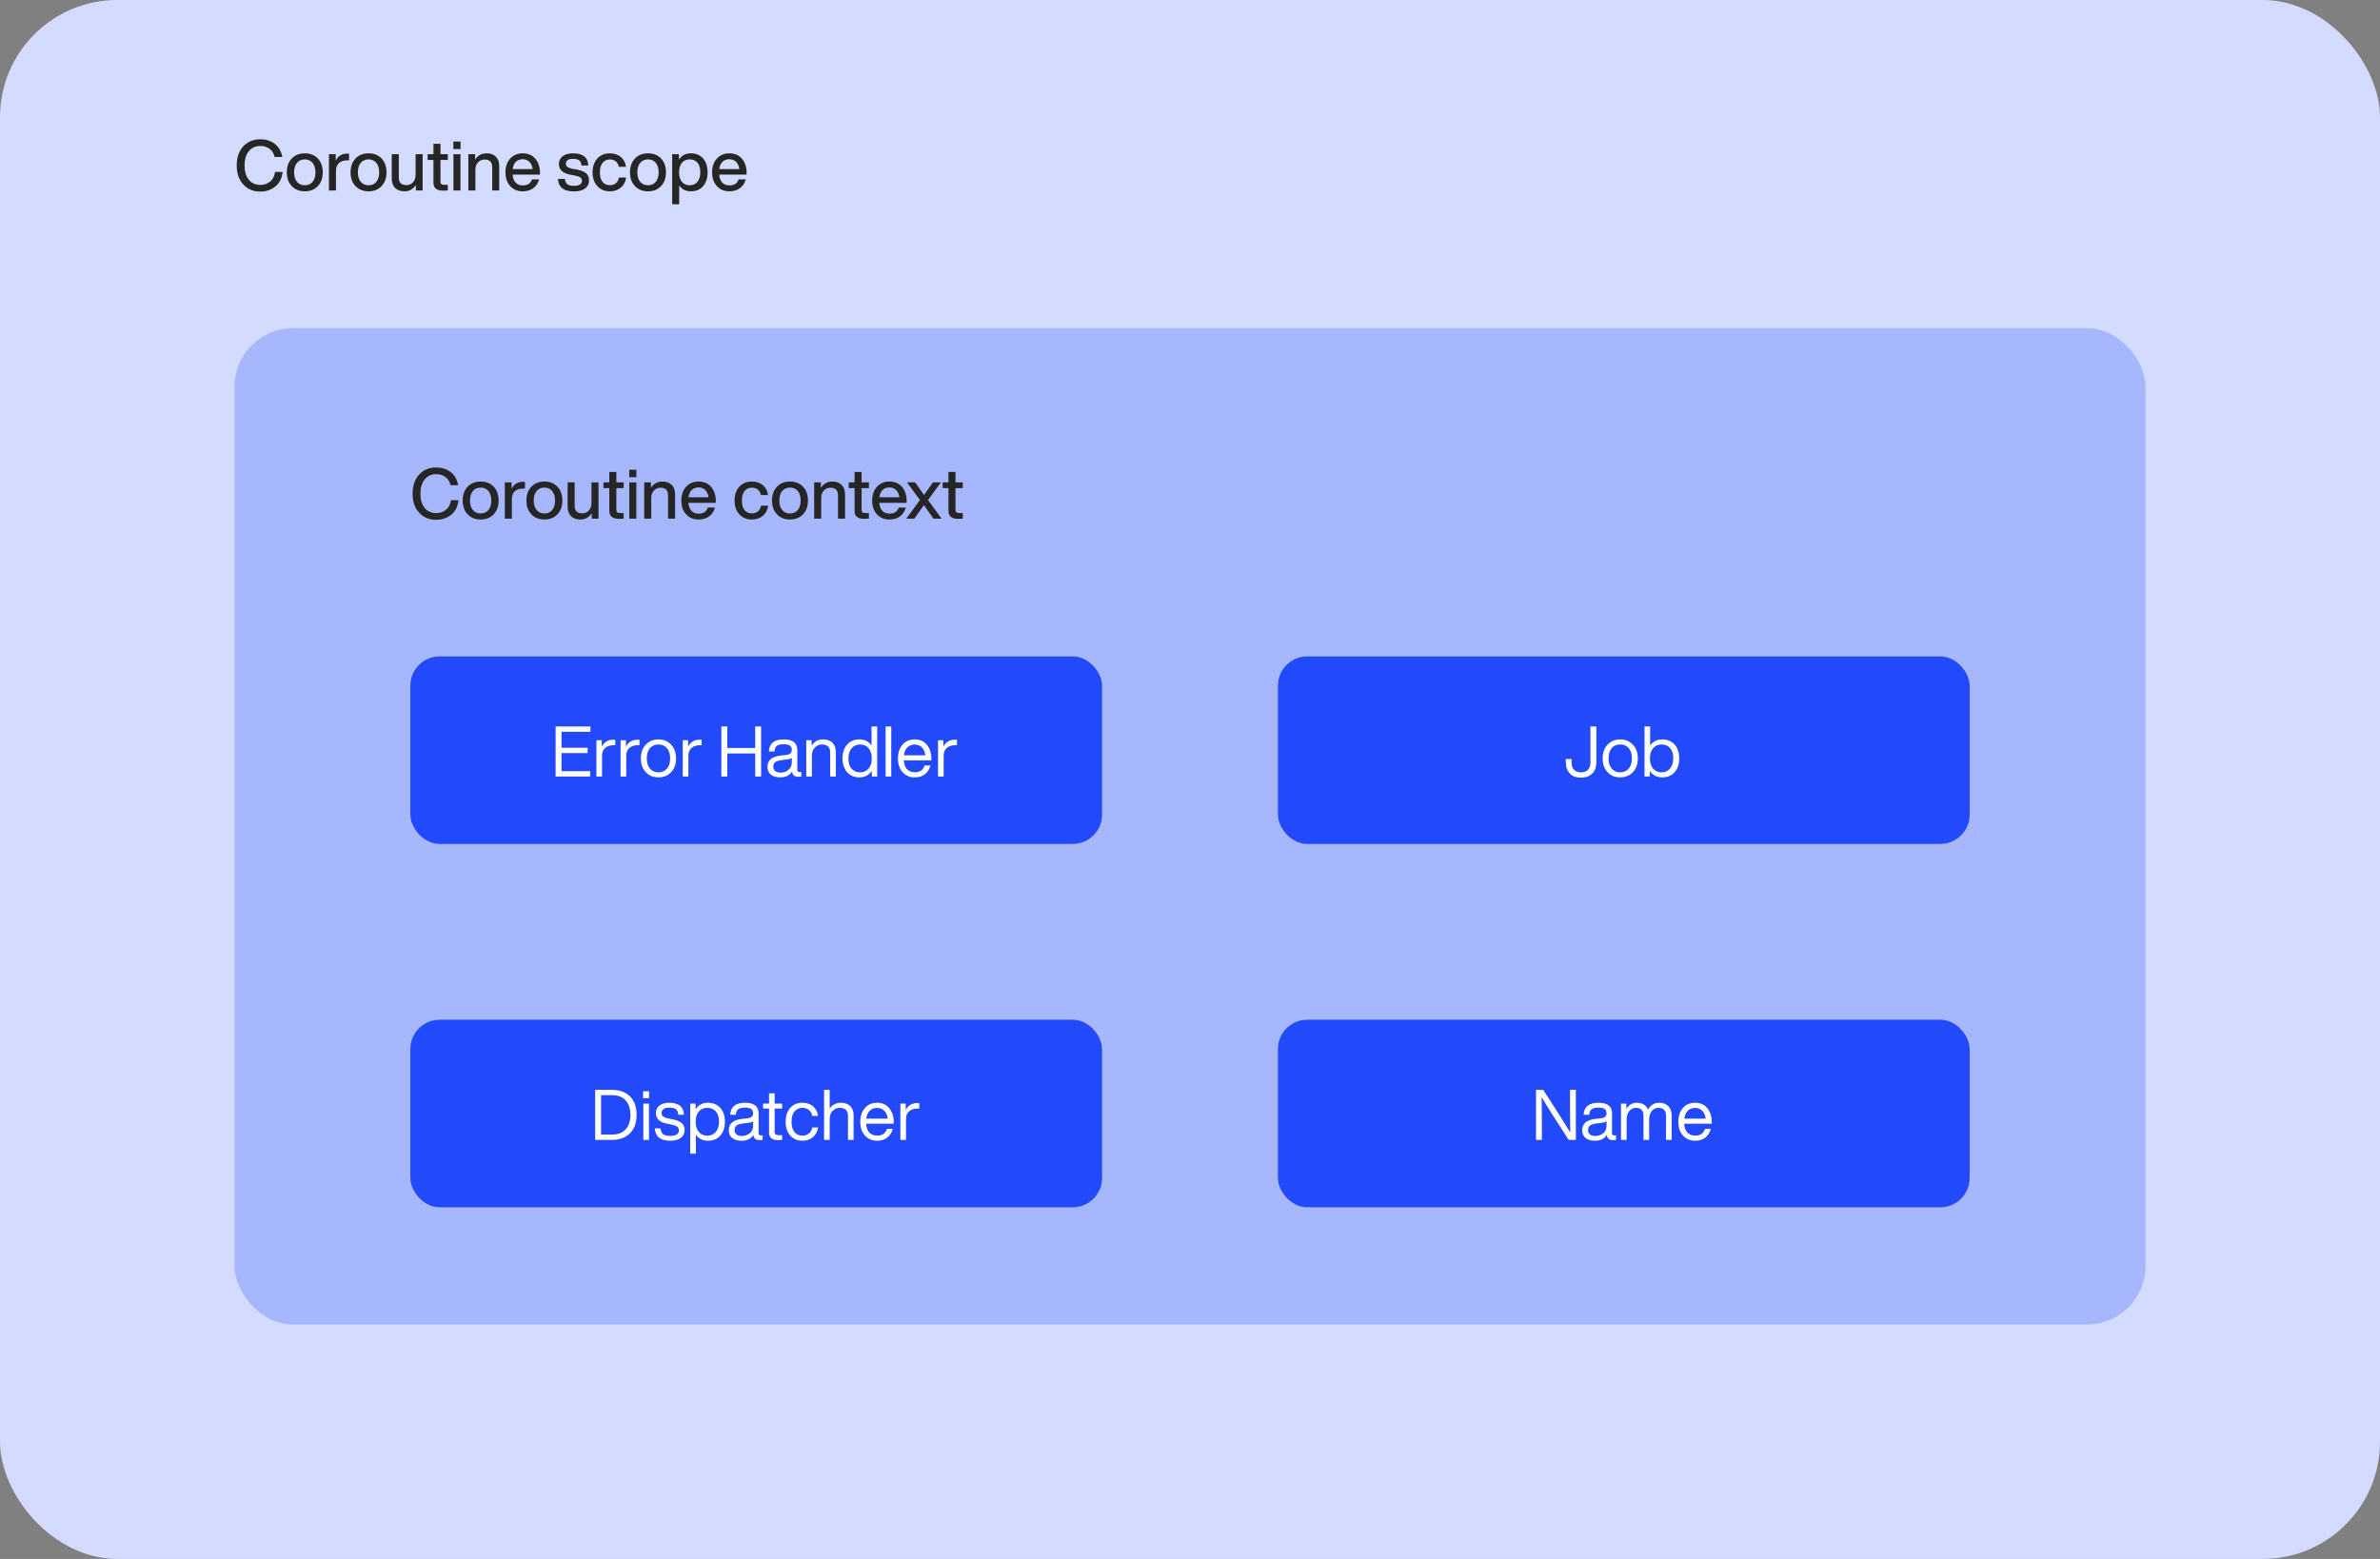
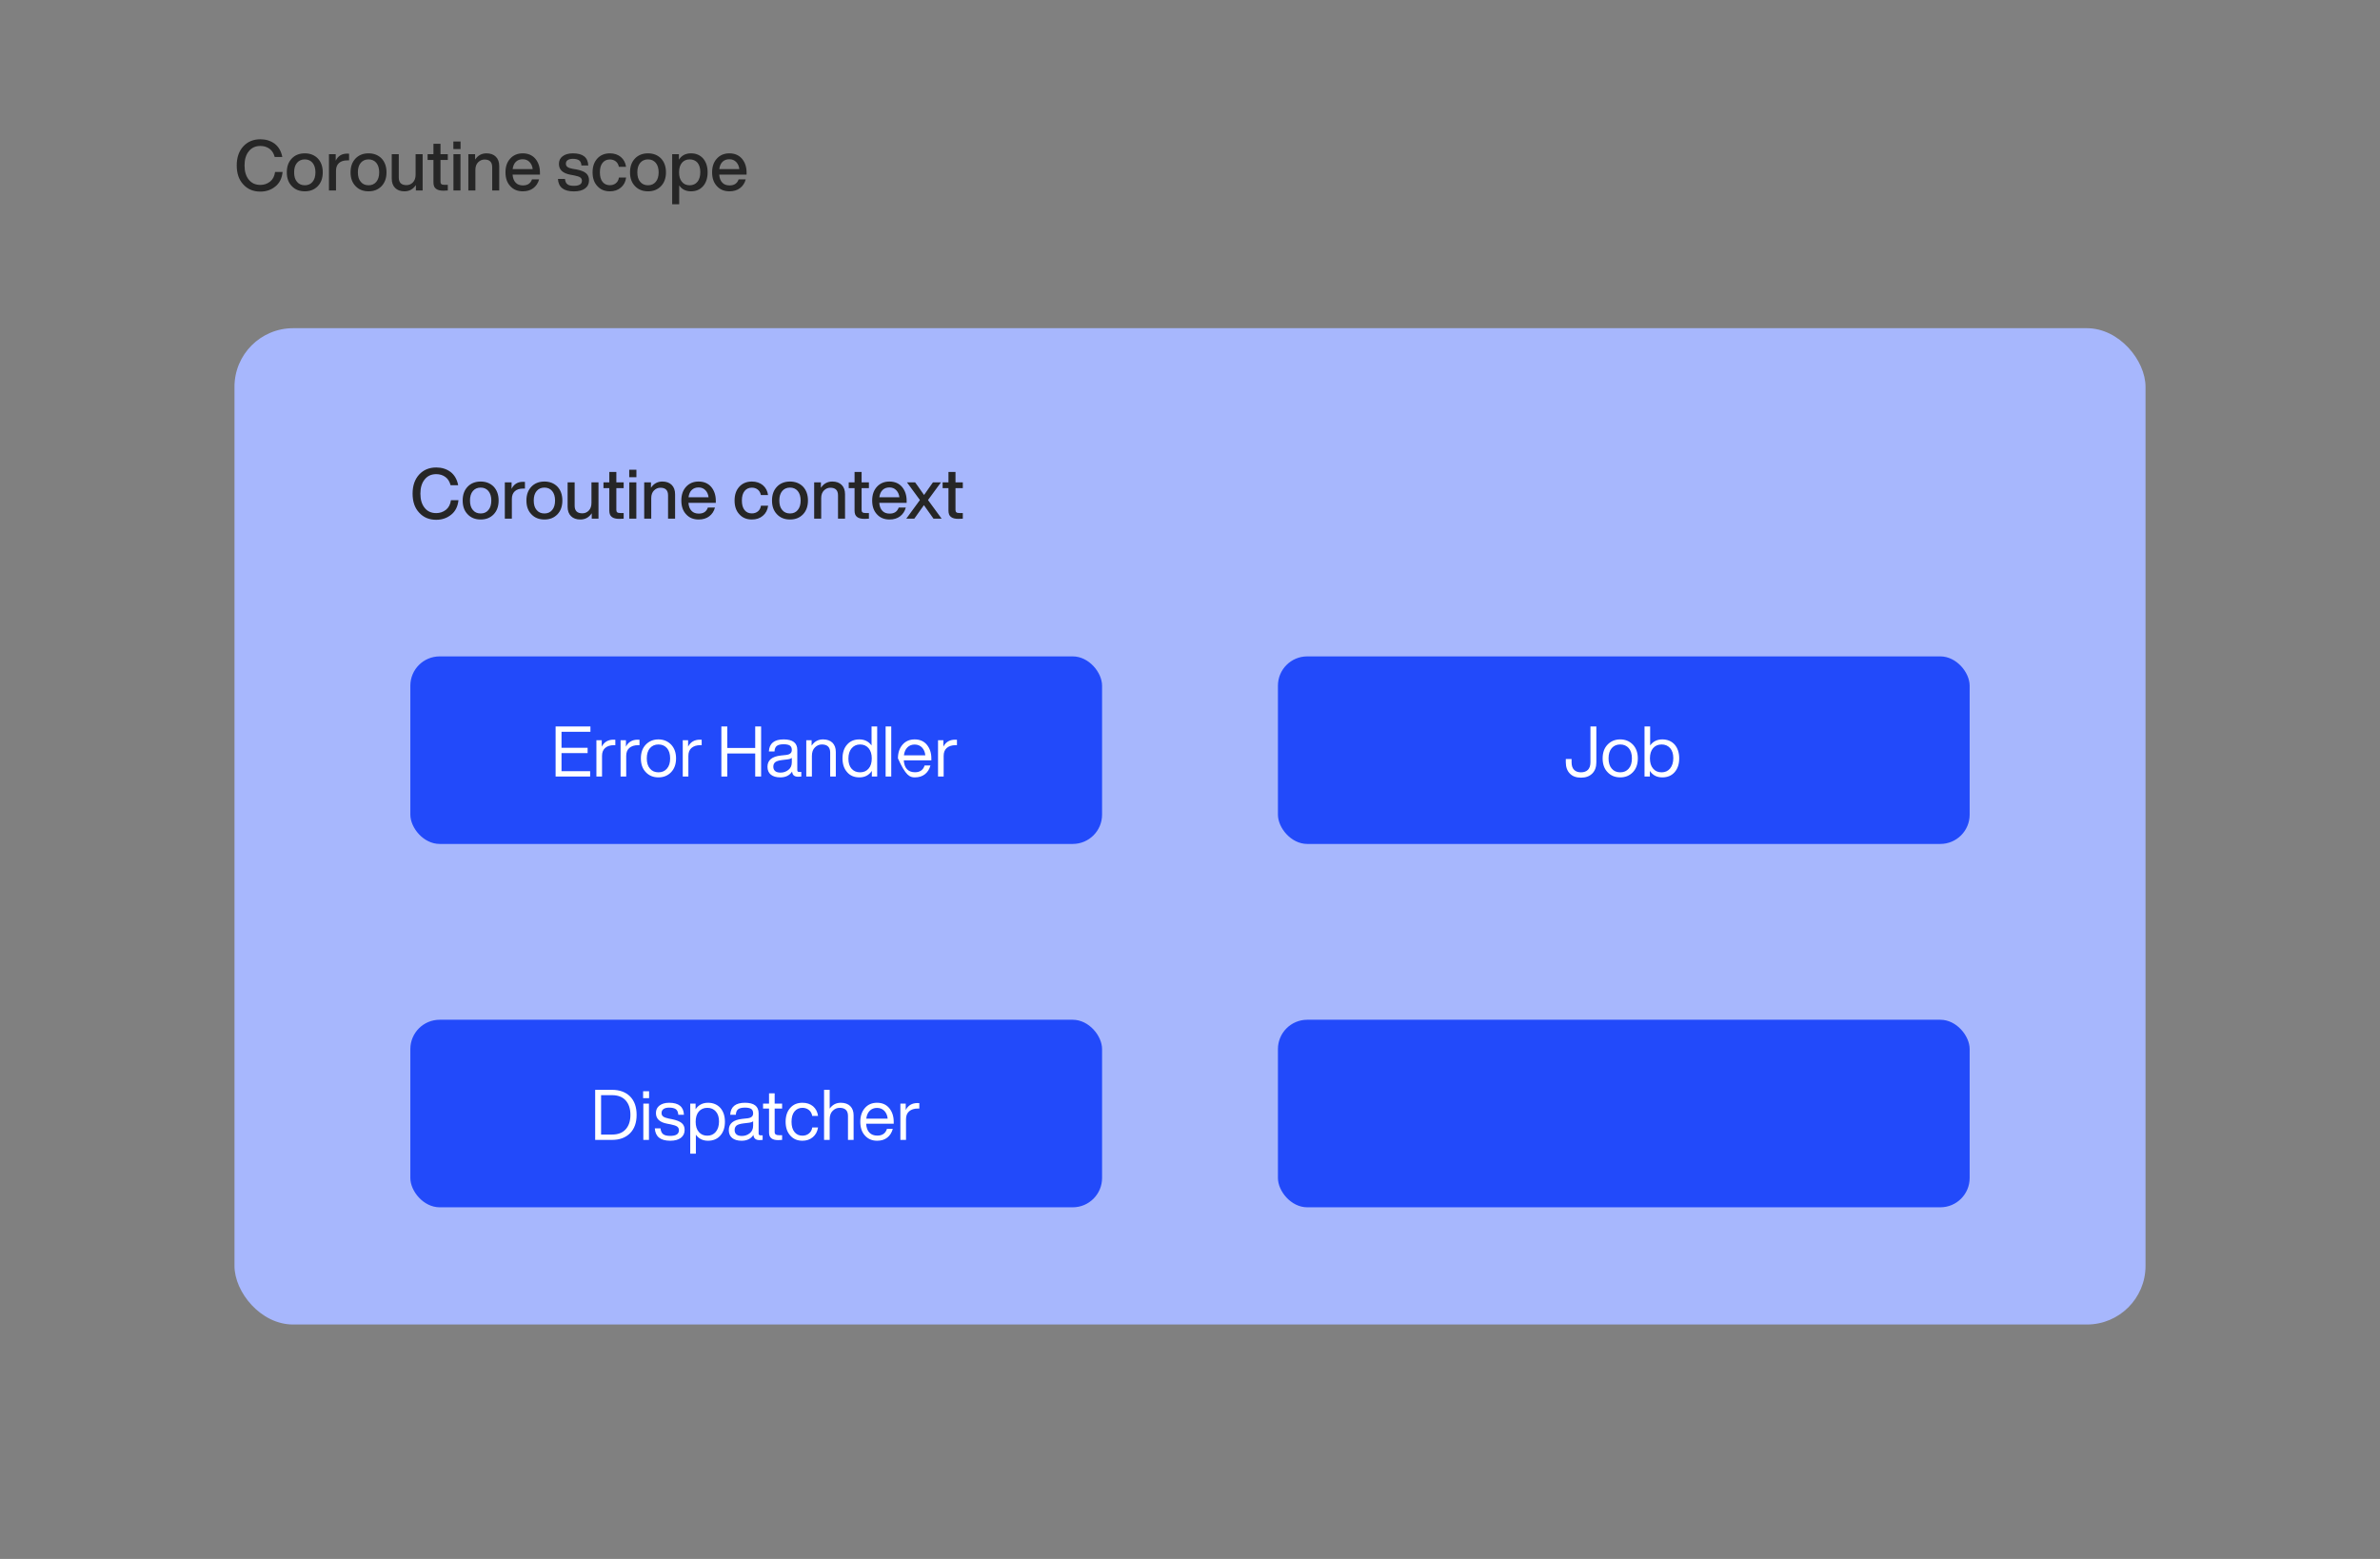
<svg xmlns="http://www.w3.org/2000/svg" width="812" height="532" viewBox="0 0 812 532" fill="none">
  <rect x="0" y="0" width="812" height="532" fill="#808080" stroke="none" />
-   <rect width="812" height="532" rx="40" fill="#D3DBFE" />
  <path d="M88.832 65.384C90.8 65.384 92.504 64.808 93.944 63.632C95.384 62.48 96.2 60.824 96.416 58.688H93.848C93.656 60.128 93.08 61.232 92.144 61.976C91.16 62.744 90.056 63.104 88.832 63.104C87.176 63.104 85.856 62.528 84.896 61.328C83.912 60.128 83.432 58.52 83.432 56.456C83.432 54.416 83.912 52.808 84.896 51.608C85.856 50.408 87.176 49.808 88.832 49.808C90.056 49.808 91.088 50.144 91.952 50.768C92.816 51.392 93.392 52.328 93.728 53.576H96.32C95.936 51.584 95.048 50.072 93.704 49.04C92.336 48.032 90.704 47.528 88.832 47.528C86.432 47.528 84.488 48.344 83 49.952C81.512 51.584 80.768 53.744 80.768 56.456C80.768 59.192 81.512 61.376 83.024 62.96C84.512 64.592 86.432 65.384 88.832 65.384ZM108.438 63.512C109.542 62.36 110.118 60.776 110.118 58.808C110.118 56.84 109.542 55.256 108.438 54.08C107.31 52.928 105.822 52.328 103.998 52.328C102.15 52.328 100.662 52.928 99.558 54.08C98.406 55.28 97.854 56.84 97.854 58.808C97.854 60.776 98.406 62.336 99.558 63.512C100.686 64.712 102.174 65.288 103.998 65.288C105.822 65.288 107.286 64.712 108.438 63.512ZM103.998 63.224C102.87 63.224 101.982 62.84 101.334 62.048C100.662 61.28 100.35 60.2 100.35 58.808C100.35 57.44 100.662 56.36 101.334 55.568C101.982 54.8 102.87 54.392 103.998 54.392C105.102 54.392 105.99 54.8 106.638 55.568C107.286 56.36 107.622 57.44 107.622 58.808C107.622 60.2 107.286 61.28 106.638 62.048C105.99 62.84 105.102 63.224 103.998 63.224ZM118.403 52.424C116.603 52.424 115.307 53.24 114.539 54.824V52.616H112.235V65H114.635V58.28C114.635 57.128 114.971 56.264 115.643 55.64C116.315 55.04 117.251 54.728 118.499 54.728H119.099V52.448C118.979 52.448 118.739 52.424 118.403 52.424ZM130.188 63.512C131.292 62.36 131.868 60.776 131.868 58.808C131.868 56.84 131.292 55.256 130.188 54.08C129.06 52.928 127.572 52.328 125.748 52.328C123.9 52.328 122.412 52.928 121.308 54.08C120.156 55.28 119.604 56.84 119.604 58.808C119.604 60.776 120.156 62.336 121.308 63.512C122.436 64.712 123.924 65.288 125.748 65.288C127.572 65.288 129.036 64.712 130.188 63.512ZM125.748 63.224C124.62 63.224 123.732 62.84 123.084 62.048C122.412 61.28 122.1 60.2 122.1 58.808C122.1 57.44 122.412 56.36 123.084 55.568C123.732 54.8 124.62 54.392 125.748 54.392C126.852 54.392 127.74 54.8 128.388 55.568C129.036 56.36 129.372 57.44 129.372 58.808C129.372 60.2 129.036 61.28 128.388 62.048C127.74 62.84 126.852 63.224 125.748 63.224ZM141.793 59.6C141.793 60.728 141.481 61.616 140.881 62.24C140.281 62.864 139.537 63.176 138.673 63.176C136.921 63.176 136.057 62.312 136.057 60.584V52.616H133.657V60.92C133.657 62.312 134.041 63.368 134.809 64.136C135.577 64.904 136.633 65.288 138.001 65.288C139.633 65.288 140.929 64.592 141.889 63.152V65H144.193V52.616H141.793V59.6ZM152.779 52.616H150.283V49.064H147.883V52.616H145.891V54.584H147.883V62.24C147.883 63.248 148.147 63.968 148.723 64.4C149.275 64.856 150.139 65.072 151.315 65.072C151.747 65.072 152.251 65.048 152.779 65V63.08H151.699C151.171 63.08 150.811 63.008 150.595 62.84C150.379 62.672 150.283 62.408 150.283 62.024V54.584H152.779V52.616ZM157.127 50.864V48.296H154.679V50.864H157.127ZM157.103 65V52.616H154.703V65H157.103ZM165.981 52.328C164.325 52.328 163.029 53.048 162.093 54.464V52.616H159.789V65H162.189V58.016C162.189 56.864 162.501 55.976 163.149 55.352C163.773 54.752 164.493 54.44 165.309 54.44C167.037 54.44 167.925 55.304 167.925 57.032V65H170.325V56.696C170.325 55.304 169.941 54.248 169.173 53.48C168.405 52.712 167.325 52.328 165.981 52.328ZM184.216 58.904C184.216 56.984 183.688 55.424 182.656 54.176C181.6 52.952 180.16 52.328 178.336 52.328C176.584 52.328 175.168 52.928 174.088 54.104C172.984 55.304 172.456 56.864 172.456 58.808C172.456 60.776 172.984 62.336 174.088 63.512C175.168 64.712 176.608 65.288 178.384 65.288C179.8 65.288 181 64.928 181.96 64.208C182.92 63.488 183.592 62.48 183.928 61.208H181.504C181.024 62.6 179.992 63.272 178.432 63.272C177.376 63.272 176.56 62.984 175.96 62.36C175.336 61.736 174.976 60.824 174.88 59.6H184.216V58.904ZM178.336 54.344C179.296 54.344 180.064 54.656 180.664 55.28C181.264 55.904 181.624 56.696 181.744 57.704H174.904C175.048 56.624 175.408 55.784 176.008 55.208C176.608 54.632 177.376 54.344 178.336 54.344ZM195.78 65.312C197.412 65.312 198.684 65 199.596 64.328C200.508 63.656 200.964 62.72 200.964 61.52C200.964 60.512 200.628 59.696 199.956 59.12C199.284 58.544 198.18 58.112 196.668 57.824L195.372 57.608C194.556 57.464 193.98 57.248 193.62 56.984C193.236 56.72 193.068 56.336 193.068 55.856C193.068 55.328 193.26 54.92 193.692 54.632C194.1 54.344 194.7 54.2 195.468 54.2C196.428 54.2 197.124 54.392 197.604 54.728C198.06 55.064 198.324 55.664 198.372 56.48H200.7C200.604 53.72 198.876 52.328 195.468 52.328C193.98 52.328 192.804 52.664 191.964 53.312C191.1 53.96 190.692 54.824 190.692 55.928C190.692 57.92 191.988 59.144 194.628 59.624L195.9 59.864C196.884 60.056 197.58 60.272 197.964 60.536C198.348 60.824 198.54 61.208 198.54 61.688C198.54 62.84 197.628 63.416 195.804 63.416C194.796 63.416 194.052 63.248 193.596 62.888C193.116 62.552 192.852 61.928 192.756 61.064H190.356C190.524 63.896 192.324 65.312 195.78 65.312ZM208.078 65.288C209.566 65.288 210.814 64.88 211.822 64.016C212.83 63.176 213.43 62.024 213.622 60.584H211.174C211.03 61.448 210.67 62.096 210.118 62.528C209.542 62.984 208.87 63.2 208.078 63.2C207.022 63.2 206.206 62.84 205.582 62.072C204.958 61.304 204.67 60.224 204.67 58.808C204.67 57.416 204.958 56.336 205.582 55.568C206.206 54.8 207.022 54.416 208.078 54.416C208.846 54.416 209.518 54.632 210.07 55.064C210.622 55.496 210.982 56.12 211.15 56.936H213.598C213.406 55.544 212.806 54.416 211.822 53.576C210.838 52.76 209.59 52.328 208.078 52.328C206.302 52.328 204.862 52.928 203.806 54.08C202.702 55.28 202.174 56.84 202.174 58.808C202.174 60.776 202.702 62.336 203.806 63.512C204.886 64.712 206.302 65.288 208.078 65.288ZM225.532 63.512C226.636 62.36 227.212 60.776 227.212 58.808C227.212 56.84 226.636 55.256 225.532 54.08C224.404 52.928 222.916 52.328 221.092 52.328C219.244 52.328 217.756 52.928 216.652 54.08C215.5 55.28 214.948 56.84 214.948 58.808C214.948 60.776 215.5 62.336 216.652 63.512C217.78 64.712 219.268 65.288 221.092 65.288C222.916 65.288 224.38 64.712 225.532 63.512ZM221.092 63.224C219.964 63.224 219.076 62.84 218.428 62.048C217.756 61.28 217.444 60.2 217.444 58.808C217.444 57.44 217.756 56.36 218.428 55.568C219.076 54.8 219.964 54.392 221.092 54.392C222.196 54.392 223.084 54.8 223.732 55.568C224.38 56.36 224.716 57.44 224.716 58.808C224.716 60.2 224.38 61.28 223.732 62.048C223.084 62.84 222.196 63.224 221.092 63.224ZM235.76 52.328C233.936 52.328 232.544 53.048 231.632 54.488V52.616H229.328V69.704H231.728V63.272C232.64 64.616 233.984 65.288 235.76 65.288C237.464 65.288 238.832 64.712 239.888 63.512C240.896 62.36 241.424 60.776 241.424 58.808C241.424 56.84 240.896 55.256 239.888 54.08C238.856 52.928 237.488 52.328 235.76 52.328ZM232.664 62.048C231.992 61.28 231.68 60.2 231.68 58.808C231.68 57.44 231.992 56.36 232.664 55.544C233.312 54.776 234.2 54.392 235.304 54.392C236.432 54.392 237.32 54.776 237.968 55.52C238.592 56.288 238.928 57.344 238.928 58.712C238.928 60.152 238.592 61.256 237.968 62.024C237.296 62.84 236.408 63.224 235.304 63.224C234.176 63.224 233.288 62.84 232.664 62.048ZM254.716 58.904C254.716 56.984 254.188 55.424 253.156 54.176C252.1 52.952 250.66 52.328 248.836 52.328C247.084 52.328 245.668 52.928 244.588 54.104C243.484 55.304 242.956 56.864 242.956 58.808C242.956 60.776 243.484 62.336 244.588 63.512C245.668 64.712 247.108 65.288 248.884 65.288C250.3 65.288 251.5 64.928 252.46 64.208C253.42 63.488 254.092 62.48 254.428 61.208H252.004C251.524 62.6 250.492 63.272 248.932 63.272C247.876 63.272 247.06 62.984 246.46 62.36C245.836 61.736 245.476 60.824 245.38 59.6H254.716V58.904ZM248.836 54.344C249.796 54.344 250.564 54.656 251.164 55.28C251.764 55.904 252.124 56.696 252.244 57.704H245.404C245.548 56.624 245.908 55.784 246.508 55.208C247.108 54.632 247.876 54.344 248.836 54.344Z" fill="#262626" />
  <rect x="80" y="112" width="652" height="340" rx="20" fill="#A7B7FD" />
  <path d="M148.832 177.384C150.8 177.384 152.504 176.808 153.944 175.632C155.384 174.48 156.2 172.824 156.416 170.688H153.848C153.656 172.128 153.08 173.232 152.144 173.976C151.16 174.744 150.056 175.104 148.832 175.104C147.176 175.104 145.856 174.528 144.896 173.328C143.912 172.128 143.432 170.52 143.432 168.456C143.432 166.416 143.912 164.808 144.896 163.608C145.856 162.408 147.176 161.808 148.832 161.808C150.056 161.808 151.088 162.144 151.952 162.768C152.816 163.392 153.392 164.328 153.728 165.576H156.32C155.936 163.584 155.048 162.072 153.704 161.04C152.336 160.032 150.704 159.528 148.832 159.528C146.432 159.528 144.488 160.344 143 161.952C141.512 163.584 140.768 165.744 140.768 168.456C140.768 171.192 141.512 173.376 143.024 174.96C144.512 176.592 146.432 177.384 148.832 177.384ZM168.438 175.512C169.542 174.36 170.118 172.776 170.118 170.808C170.118 168.84 169.542 167.256 168.438 166.08C167.31 164.928 165.822 164.328 163.998 164.328C162.15 164.328 160.662 164.928 159.558 166.08C158.406 167.28 157.854 168.84 157.854 170.808C157.854 172.776 158.406 174.336 159.558 175.512C160.686 176.712 162.174 177.288 163.998 177.288C165.822 177.288 167.286 176.712 168.438 175.512ZM163.998 175.224C162.87 175.224 161.982 174.84 161.334 174.048C160.662 173.28 160.35 172.2 160.35 170.808C160.35 169.44 160.662 168.36 161.334 167.568C161.982 166.8 162.87 166.392 163.998 166.392C165.102 166.392 165.99 166.8 166.638 167.568C167.286 168.36 167.622 169.44 167.622 170.808C167.622 172.2 167.286 173.28 166.638 174.048C165.99 174.84 165.102 175.224 163.998 175.224ZM178.403 164.424C176.603 164.424 175.307 165.24 174.539 166.824V164.616H172.235V177H174.635V170.28C174.635 169.128 174.971 168.264 175.643 167.64C176.315 167.04 177.251 166.728 178.499 166.728H179.099V164.448C178.979 164.448 178.739 164.424 178.403 164.424ZM190.188 175.512C191.292 174.36 191.868 172.776 191.868 170.808C191.868 168.84 191.292 167.256 190.188 166.08C189.06 164.928 187.572 164.328 185.748 164.328C183.9 164.328 182.412 164.928 181.308 166.08C180.156 167.28 179.604 168.84 179.604 170.808C179.604 172.776 180.156 174.336 181.308 175.512C182.436 176.712 183.924 177.288 185.748 177.288C187.572 177.288 189.036 176.712 190.188 175.512ZM185.748 175.224C184.62 175.224 183.732 174.84 183.084 174.048C182.412 173.28 182.1 172.2 182.1 170.808C182.1 169.44 182.412 168.36 183.084 167.568C183.732 166.8 184.62 166.392 185.748 166.392C186.852 166.392 187.74 166.8 188.388 167.568C189.036 168.36 189.372 169.44 189.372 170.808C189.372 172.2 189.036 173.28 188.388 174.048C187.74 174.84 186.852 175.224 185.748 175.224ZM201.793 171.6C201.793 172.728 201.481 173.616 200.881 174.24C200.281 174.864 199.537 175.176 198.673 175.176C196.921 175.176 196.057 174.312 196.057 172.584V164.616H193.657V172.92C193.657 174.312 194.041 175.368 194.809 176.136C195.577 176.904 196.633 177.288 198.001 177.288C199.633 177.288 200.929 176.592 201.889 175.152V177H204.193V164.616H201.793V171.6ZM212.779 164.616H210.283V161.064H207.883V164.616H205.891V166.584H207.883V174.24C207.883 175.248 208.147 175.968 208.723 176.4C209.275 176.856 210.139 177.072 211.315 177.072C211.747 177.072 212.251 177.048 212.779 177V175.08H211.699C211.171 175.08 210.811 175.008 210.595 174.84C210.379 174.672 210.283 174.408 210.283 174.024V166.584H212.779V164.616ZM217.127 162.864V160.296H214.679V162.864H217.127ZM217.103 177V164.616H214.703V177H217.103ZM225.981 164.328C224.325 164.328 223.029 165.048 222.093 166.464V164.616H219.789V177H222.189V170.016C222.189 168.864 222.501 167.976 223.149 167.352C223.773 166.752 224.493 166.44 225.309 166.44C227.037 166.44 227.925 167.304 227.925 169.032V177H230.325V168.696C230.325 167.304 229.941 166.248 229.173 165.48C228.405 164.712 227.325 164.328 225.981 164.328ZM244.216 170.904C244.216 168.984 243.688 167.424 242.656 166.176C241.6 164.952 240.16 164.328 238.336 164.328C236.584 164.328 235.168 164.928 234.088 166.104C232.984 167.304 232.456 168.864 232.456 170.808C232.456 172.776 232.984 174.336 234.088 175.512C235.168 176.712 236.608 177.288 238.384 177.288C239.8 177.288 241 176.928 241.96 176.208C242.92 175.488 243.592 174.48 243.928 173.208H241.504C241.024 174.6 239.992 175.272 238.432 175.272C237.376 175.272 236.56 174.984 235.96 174.36C235.336 173.736 234.976 172.824 234.88 171.6H244.216V170.904ZM238.336 166.344C239.296 166.344 240.064 166.656 240.664 167.28C241.264 167.904 241.624 168.696 241.744 169.704H234.904C235.048 168.624 235.408 167.784 236.008 167.208C236.608 166.632 237.376 166.344 238.336 166.344ZM256.524 177.288C258.012 177.288 259.26 176.88 260.268 176.016C261.276 175.176 261.876 174.024 262.068 172.584H259.62C259.476 173.448 259.116 174.096 258.564 174.528C257.988 174.984 257.316 175.2 256.524 175.2C255.468 175.2 254.652 174.84 254.028 174.072C253.404 173.304 253.116 172.224 253.116 170.808C253.116 169.416 253.404 168.336 254.028 167.568C254.652 166.8 255.468 166.416 256.524 166.416C257.292 166.416 257.964 166.632 258.516 167.064C259.068 167.496 259.428 168.12 259.596 168.936H262.044C261.852 167.544 261.252 166.416 260.268 165.576C259.284 164.76 258.036 164.328 256.524 164.328C254.748 164.328 253.308 164.928 252.252 166.08C251.148 167.28 250.62 168.84 250.62 170.808C250.62 172.776 251.148 174.336 252.252 175.512C253.332 176.712 254.748 177.288 256.524 177.288ZM273.977 175.512C275.081 174.36 275.657 172.776 275.657 170.808C275.657 168.84 275.081 167.256 273.977 166.08C272.849 164.928 271.361 164.328 269.537 164.328C267.689 164.328 266.201 164.928 265.097 166.08C263.945 167.28 263.393 168.84 263.393 170.808C263.393 172.776 263.945 174.336 265.097 175.512C266.225 176.712 267.713 177.288 269.537 177.288C271.361 177.288 272.825 176.712 273.977 175.512ZM269.537 175.224C268.409 175.224 267.521 174.84 266.873 174.048C266.201 173.28 265.889 172.2 265.889 170.808C265.889 169.44 266.201 168.36 266.873 167.568C267.521 166.8 268.409 166.392 269.537 166.392C270.641 166.392 271.529 166.8 272.177 167.568C272.825 168.36 273.161 169.44 273.161 170.808C273.161 172.2 272.825 173.28 272.177 174.048C271.529 174.84 270.641 175.224 269.537 175.224ZM283.966 164.328C282.31 164.328 281.014 165.048 280.078 166.464V164.616H277.774V177H280.174V170.016C280.174 168.864 280.486 167.976 281.134 167.352C281.758 166.752 282.478 166.44 283.294 166.44C285.022 166.44 285.91 167.304 285.91 169.032V177H288.31V168.696C288.31 167.304 287.926 166.248 287.158 165.48C286.39 164.712 285.31 164.328 283.966 164.328ZM296.451 164.616H293.955V161.064H291.555V164.616H289.563V166.584H291.555V174.24C291.555 175.248 291.819 175.968 292.395 176.4C292.947 176.856 293.811 177.072 294.987 177.072C295.419 177.072 295.923 177.048 296.451 177V175.08H295.371C294.843 175.08 294.483 175.008 294.267 174.84C294.051 174.672 293.955 174.408 293.955 174.024V166.584H296.451V164.616ZM309.325 170.904C309.325 168.984 308.797 167.424 307.765 166.176C306.709 164.952 305.269 164.328 303.445 164.328C301.693 164.328 300.277 164.928 299.197 166.104C298.093 167.304 297.565 168.864 297.565 170.808C297.565 172.776 298.093 174.336 299.197 175.512C300.277 176.712 301.717 177.288 303.493 177.288C304.909 177.288 306.109 176.928 307.069 176.208C308.029 175.488 308.701 174.48 309.037 173.208H306.613C306.133 174.6 305.101 175.272 303.541 175.272C302.485 175.272 301.669 174.984 301.069 174.36C300.445 173.736 300.085 172.824 299.989 171.6H309.325V170.904ZM303.445 166.344C304.405 166.344 305.173 166.656 305.773 167.28C306.373 167.904 306.733 168.696 306.853 169.704H300.013C300.157 168.624 300.517 167.784 301.117 167.208C301.717 166.632 302.485 166.344 303.445 166.344ZM321.03 164.616H318.294L317.478 165.768C316.446 167.208 315.702 168.264 315.27 168.912C315.102 168.696 314.766 168.216 314.262 167.496C313.758 166.776 313.35 166.2 313.062 165.768L312.222 164.616H309.438L313.854 170.64L309.198 177H311.934L312.51 176.208C312.63 176.016 313.134 175.32 313.998 174.096C314.718 173.088 315.126 172.536 315.222 172.392L317.91 176.184L318.486 177H321.27L316.614 170.64L321.03 164.616ZM328.49 164.616H325.994V161.064H323.594V164.616H321.602V166.584H323.594V174.24C323.594 175.248 323.858 175.968 324.434 176.4C324.986 176.856 325.85 177.072 327.026 177.072C327.458 177.072 327.962 177.048 328.49 177V175.08H327.41C326.882 175.08 326.522 175.008 326.306 174.84C326.09 174.672 325.994 174.408 325.994 174.024V166.584H328.49V164.616Z" fill="#262626" />
  <rect x="140" y="348" width="236" height="64" rx="10" fill="#224AFA" />
  <path d="M203.06 371.912V389H208.82C211.388 389 213.428 388.256 214.964 386.72C216.452 385.208 217.196 383.12 217.196 380.456C217.196 377.768 216.452 375.68 214.964 374.168C213.452 372.68 211.412 371.912 208.82 371.912H203.06ZM205.076 387.176V373.736H208.82C210.836 373.736 212.372 374.336 213.452 375.512C214.532 376.712 215.084 378.344 215.084 380.456C215.084 382.568 214.532 384.224 213.452 385.4C212.372 386.6 210.836 387.176 208.82 387.176H205.076ZM221.455 374.744V372.392H219.415V374.744H221.455ZM221.407 389V376.616H219.487V389H221.407ZM228.66 389.288C230.196 389.288 231.396 388.976 232.26 388.328C233.124 387.68 233.58 386.768 233.58 385.592C233.58 384.584 233.244 383.816 232.572 383.24C231.9 382.688 230.82 382.256 229.308 381.944L228.204 381.728C227.292 381.536 226.668 381.32 226.284 381.032C225.9 380.768 225.708 380.36 225.708 379.808C225.708 379.232 225.924 378.8 226.38 378.464C226.812 378.152 227.46 377.984 228.3 377.984C229.332 377.984 230.1 378.176 230.604 378.536C231.084 378.92 231.372 379.544 231.42 380.432H233.34C233.244 377.696 231.564 376.328 228.3 376.328C226.908 376.328 225.804 376.664 224.988 377.288C224.172 377.912 223.788 378.776 223.788 379.832C223.788 381.8 225.06 383 227.652 383.48L228.804 383.696C229.86 383.912 230.604 384.152 231.012 384.44C231.42 384.728 231.636 385.16 231.636 385.712C231.636 387.008 230.628 387.632 228.66 387.632C227.556 387.632 226.764 387.44 226.26 387.056C225.756 386.672 225.444 386 225.348 385.064H223.404C223.596 387.896 225.348 389.288 228.66 389.288ZM241.567 376.328C239.719 376.328 238.303 377.072 237.319 378.536V376.616H235.495V393.704H237.415V387.224C238.399 388.616 239.791 389.288 241.567 389.288C243.295 389.288 244.711 388.712 245.767 387.512C246.799 386.336 247.327 384.776 247.327 382.808C247.327 380.84 246.799 379.28 245.767 378.08C244.711 376.928 243.295 376.328 241.567 376.328ZM241.327 387.56C240.103 387.56 239.143 387.152 238.423 386.288C237.703 385.472 237.343 384.296 237.343 382.808C237.343 381.32 237.703 380.144 238.423 379.304C239.143 378.488 240.103 378.056 241.327 378.056C242.551 378.056 243.511 378.488 244.231 379.304C244.951 380.12 245.311 381.272 245.311 382.712C245.311 384.2 244.927 385.4 244.207 386.264C243.487 387.128 242.527 387.56 241.327 387.56ZM259.498 387.44C259.042 387.44 258.826 387.248 258.826 386.84V379.928C258.826 377.528 257.266 376.328 254.17 376.328C250.954 376.328 249.274 377.696 249.13 380.432H251.05C251.098 379.52 251.362 378.896 251.842 378.536C252.322 378.176 253.09 377.984 254.17 377.984C255.178 377.984 255.874 378.152 256.306 378.44C256.738 378.752 256.954 379.256 256.954 379.928C256.954 380.936 256.306 381.488 255.01 381.632L253.234 381.824C250.162 382.16 248.65 383.432 248.65 385.664C248.65 386.816 249.034 387.728 249.802 388.352C250.57 388.976 251.65 389.288 253.018 389.288C254.842 389.288 256.186 388.64 257.05 387.296C257.146 388.496 257.842 389.072 259.138 389.072C259.522 389.072 259.858 389.048 260.194 389V387.44H259.498ZM253.114 387.656C252.298 387.656 251.674 387.488 251.266 387.128C250.834 386.768 250.642 386.264 250.642 385.616C250.642 384.968 250.858 384.464 251.29 384.104C251.722 383.768 252.466 383.528 253.522 383.384L255.322 383.168C256.042 383.096 256.594 382.928 256.954 382.64V384.104C256.954 385.256 256.57 386.12 255.802 386.72C255.034 387.344 254.122 387.656 253.114 387.656ZM266.841 376.616H264.297V373.112H262.377V376.616H260.337V378.296H262.377V386.504C262.377 388.232 263.409 389.072 265.473 389.072C265.857 389.072 266.313 389.048 266.841 389V387.392H265.713C264.753 387.392 264.297 387.056 264.297 386.336V378.296H266.841V376.616ZM273.771 389.288C275.163 389.288 276.363 388.88 277.323 388.064C278.283 387.248 278.883 386.144 279.099 384.752H277.131C276.987 385.64 276.603 386.336 275.979 386.816C275.355 387.32 274.611 387.56 273.771 387.56C272.643 387.56 271.731 387.152 271.059 386.312C270.387 385.496 270.051 384.32 270.051 382.808C270.051 381.296 270.387 380.12 271.059 379.304C271.731 378.488 272.619 378.056 273.771 378.056C274.611 378.056 275.331 378.296 275.955 378.776C276.579 379.256 276.963 379.952 277.107 380.816H279.099C278.907 379.424 278.331 378.344 277.395 377.528C276.435 376.736 275.235 376.328 273.771 376.328C272.019 376.328 270.627 376.928 269.619 378.08C268.563 379.256 268.035 380.84 268.035 382.808C268.035 384.776 268.563 386.336 269.619 387.512C270.675 388.712 272.043 389.288 273.771 389.288ZM286.863 376.328C285.279 376.328 284.007 377 283.071 378.32V371.912H281.151V389H283.071V381.992C283.071 380.72 283.407 379.736 284.103 379.064C284.775 378.392 285.567 378.056 286.479 378.056C288.351 378.056 289.311 378.992 289.311 380.816V389H291.231V380.624C291.231 379.28 290.847 378.224 290.079 377.456C289.311 376.712 288.231 376.328 286.863 376.328ZM304.912 382.808C304.912 380.96 304.408 379.424 303.4 378.176C302.392 376.952 301 376.328 299.224 376.328C297.496 376.328 296.128 376.928 295.096 378.104C294.04 379.304 293.512 380.864 293.512 382.808C293.512 384.8 294.04 386.384 295.12 387.536C296.176 388.712 297.544 389.288 299.272 389.288C300.664 389.288 301.816 388.928 302.728 388.208C303.64 387.488 304.264 386.48 304.6 385.232H302.608C302.128 386.768 301.024 387.536 299.32 387.536C298.168 387.536 297.28 387.2 296.632 386.528C295.96 385.856 295.6 384.824 295.504 383.48H304.912V382.808ZM299.224 378.08C300.256 378.08 301.096 378.44 301.744 379.112C302.368 379.784 302.752 380.672 302.848 381.752H295.552C295.696 380.576 296.104 379.664 296.752 379.04C297.376 378.416 298.216 378.08 299.224 378.08ZM312.998 376.424C311.174 376.424 309.83 377.216 309.014 378.8V376.616H307.19V389H309.11V381.944C309.11 380.792 309.446 379.88 310.166 379.256C310.886 378.632 311.87 378.296 313.166 378.296H313.646V376.448C313.526 376.448 313.31 376.424 312.998 376.424Z" fill="white" />
  <rect x="140" y="224" width="236" height="64" rx="10" fill="#224AFA" />
-   <path d="M201.44 247.912H189.56V265H201.344V263.176H191.576V257.008H200.48V255.184H191.576V249.736H201.44V247.912ZM209.287 252.424C207.463 252.424 206.119 253.216 205.303 254.8V252.616H203.479V265H205.399V257.944C205.399 256.792 205.735 255.88 206.455 255.256C207.175 254.632 208.159 254.296 209.455 254.296H209.935V252.448C209.815 252.448 209.599 252.424 209.287 252.424ZM217.537 252.424C215.713 252.424 214.369 253.216 213.553 254.8V252.616H211.729V265H213.649V257.944C213.649 256.792 213.985 255.88 214.705 255.256C215.425 254.632 216.409 254.296 217.705 254.296H218.185V252.448C218.065 252.448 217.849 252.424 217.537 252.424ZM228.973 263.512C230.077 262.36 230.653 260.776 230.653 258.808C230.653 256.84 230.077 255.28 228.973 254.104C227.821 252.928 226.381 252.328 224.653 252.328C222.901 252.328 221.461 252.928 220.333 254.104C219.205 255.28 218.653 256.84 218.653 258.808C218.653 260.776 219.205 262.36 220.333 263.512C221.461 264.712 222.901 265.288 224.653 265.288C226.381 265.288 227.821 264.712 228.973 263.512ZM221.749 262.288C221.029 261.472 220.669 260.296 220.669 258.808C220.669 257.32 221.029 256.144 221.749 255.304C222.469 254.488 223.429 254.056 224.653 254.056C225.853 254.056 226.837 254.488 227.557 255.304C228.277 256.144 228.637 257.32 228.637 258.808C228.637 260.296 228.277 261.472 227.557 262.288C226.837 263.152 225.853 263.56 224.653 263.56C223.429 263.56 222.469 263.152 221.749 262.288ZM238.748 252.424C236.924 252.424 235.58 253.216 234.764 254.8V252.616H232.94V265H234.86V257.944C234.86 256.792 235.196 255.88 235.916 255.256C236.636 254.632 237.62 254.296 238.916 254.296H239.396V252.448C239.276 252.448 239.06 252.424 238.748 252.424ZM257.659 255.256H248.131V247.912H246.115V265H248.131V257.128H257.659V265H259.675V247.912H257.659V255.256ZM272.693 263.44C272.237 263.44 272.021 263.248 272.021 262.84V255.928C272.021 253.528 270.461 252.328 267.365 252.328C264.149 252.328 262.469 253.696 262.325 256.432H264.245C264.293 255.52 264.557 254.896 265.037 254.536C265.517 254.176 266.285 253.984 267.365 253.984C268.373 253.984 269.069 254.152 269.501 254.44C269.933 254.752 270.149 255.256 270.149 255.928C270.149 256.936 269.501 257.488 268.205 257.632L266.429 257.824C263.357 258.16 261.845 259.432 261.845 261.664C261.845 262.816 262.229 263.728 262.997 264.352C263.765 264.976 264.845 265.288 266.213 265.288C268.037 265.288 269.381 264.64 270.245 263.296C270.341 264.496 271.037 265.072 272.333 265.072C272.717 265.072 273.053 265.048 273.389 265V263.44H272.693ZM266.309 263.656C265.493 263.656 264.869 263.488 264.461 263.128C264.029 262.768 263.837 262.264 263.837 261.616C263.837 260.968 264.053 260.464 264.485 260.104C264.917 259.768 265.661 259.528 266.717 259.384L268.517 259.168C269.237 259.096 269.789 258.928 270.149 258.64V260.104C270.149 261.256 269.765 262.12 268.997 262.72C268.229 263.344 267.317 263.656 266.309 263.656ZM280.793 252.328C279.137 252.328 277.841 253.048 276.905 254.464V252.616H275.081V265H277.001V257.992C277.001 256.72 277.337 255.736 278.033 255.064C278.705 254.392 279.497 254.056 280.409 254.056C282.281 254.056 283.241 254.992 283.241 256.816V265H285.161V256.624C285.161 255.28 284.777 254.224 284.009 253.456C283.241 252.712 282.161 252.328 280.793 252.328ZM297.354 254.392C296.346 253.024 294.978 252.328 293.202 252.328C291.426 252.328 290.034 252.928 289.026 254.08C287.97 255.256 287.442 256.84 287.442 258.808C287.442 260.776 287.97 262.336 289.026 263.512C290.058 264.712 291.45 265.288 293.202 265.288C295.026 265.288 296.442 264.568 297.45 263.08V265H299.274V247.912H297.354V254.392ZM290.538 262.336C289.818 261.52 289.458 260.392 289.458 258.904C289.458 257.416 289.818 256.24 290.538 255.376C291.258 254.512 292.242 254.056 293.442 254.056C294.642 254.056 295.626 254.488 296.346 255.328C297.066 256.192 297.426 257.344 297.426 258.808C297.426 260.296 297.066 261.472 296.346 262.288C295.626 263.152 294.642 263.56 293.442 263.56C292.218 263.56 291.258 263.152 290.538 262.336ZM304.071 265V247.912H302.151V265H304.071ZM317.756 258.808C317.756 256.96 317.252 255.424 316.244 254.176C315.236 252.952 313.844 252.328 312.068 252.328C310.34 252.328 308.972 252.928 307.94 254.104C306.884 255.304 306.356 256.864 306.356 258.808C306.356 260.8 306.884 262.384 307.964 263.536C309.02 264.712 310.388 265.288 312.116 265.288C313.508 265.288 314.66 264.928 315.572 264.208C316.484 263.488 317.108 262.48 317.444 261.232H315.452C314.972 262.768 313.868 263.536 312.164 263.536C311.012 263.536 310.124 263.2 309.476 262.528C308.804 261.856 308.444 260.824 308.348 259.48H317.756V258.808ZM312.068 254.08C313.1 254.08 313.94 254.44 314.588 255.112C315.212 255.784 315.596 256.672 315.692 257.752H308.396C308.54 256.576 308.948 255.664 309.596 255.04C310.22 254.416 311.06 254.08 312.068 254.08ZM325.842 252.424C324.018 252.424 322.674 253.216 321.858 254.8V252.616H320.034V265H321.954V257.944C321.954 256.792 322.29 255.88 323.01 255.256C323.73 254.632 324.714 254.296 326.01 254.296H326.49V252.448C326.37 252.448 326.154 252.424 325.842 252.424Z" fill="white" />
+   <path d="M201.44 247.912H189.56V265H201.344V263.176H191.576V257.008H200.48V255.184H191.576V249.736H201.44V247.912ZM209.287 252.424C207.463 252.424 206.119 253.216 205.303 254.8V252.616H203.479V265H205.399V257.944C205.399 256.792 205.735 255.88 206.455 255.256C207.175 254.632 208.159 254.296 209.455 254.296H209.935V252.448C209.815 252.448 209.599 252.424 209.287 252.424ZM217.537 252.424C215.713 252.424 214.369 253.216 213.553 254.8V252.616H211.729V265H213.649V257.944C213.649 256.792 213.985 255.88 214.705 255.256C215.425 254.632 216.409 254.296 217.705 254.296H218.185V252.448C218.065 252.448 217.849 252.424 217.537 252.424ZM228.973 263.512C230.077 262.36 230.653 260.776 230.653 258.808C230.653 256.84 230.077 255.28 228.973 254.104C227.821 252.928 226.381 252.328 224.653 252.328C222.901 252.328 221.461 252.928 220.333 254.104C219.205 255.28 218.653 256.84 218.653 258.808C218.653 260.776 219.205 262.36 220.333 263.512C221.461 264.712 222.901 265.288 224.653 265.288C226.381 265.288 227.821 264.712 228.973 263.512ZM221.749 262.288C221.029 261.472 220.669 260.296 220.669 258.808C220.669 257.32 221.029 256.144 221.749 255.304C222.469 254.488 223.429 254.056 224.653 254.056C225.853 254.056 226.837 254.488 227.557 255.304C228.277 256.144 228.637 257.32 228.637 258.808C228.637 260.296 228.277 261.472 227.557 262.288C226.837 263.152 225.853 263.56 224.653 263.56C223.429 263.56 222.469 263.152 221.749 262.288ZM238.748 252.424C236.924 252.424 235.58 253.216 234.764 254.8V252.616H232.94V265H234.86V257.944C234.86 256.792 235.196 255.88 235.916 255.256C236.636 254.632 237.62 254.296 238.916 254.296H239.396V252.448C239.276 252.448 239.06 252.424 238.748 252.424ZM257.659 255.256H248.131V247.912H246.115V265H248.131V257.128H257.659V265H259.675V247.912H257.659V255.256ZM272.693 263.44C272.237 263.44 272.021 263.248 272.021 262.84V255.928C272.021 253.528 270.461 252.328 267.365 252.328C264.149 252.328 262.469 253.696 262.325 256.432H264.245C264.293 255.52 264.557 254.896 265.037 254.536C265.517 254.176 266.285 253.984 267.365 253.984C268.373 253.984 269.069 254.152 269.501 254.44C269.933 254.752 270.149 255.256 270.149 255.928C270.149 256.936 269.501 257.488 268.205 257.632L266.429 257.824C263.357 258.16 261.845 259.432 261.845 261.664C261.845 262.816 262.229 263.728 262.997 264.352C263.765 264.976 264.845 265.288 266.213 265.288C268.037 265.288 269.381 264.64 270.245 263.296C270.341 264.496 271.037 265.072 272.333 265.072C272.717 265.072 273.053 265.048 273.389 265V263.44H272.693ZM266.309 263.656C265.493 263.656 264.869 263.488 264.461 263.128C264.029 262.768 263.837 262.264 263.837 261.616C263.837 260.968 264.053 260.464 264.485 260.104C264.917 259.768 265.661 259.528 266.717 259.384L268.517 259.168C269.237 259.096 269.789 258.928 270.149 258.64V260.104C270.149 261.256 269.765 262.12 268.997 262.72C268.229 263.344 267.317 263.656 266.309 263.656ZM280.793 252.328C279.137 252.328 277.841 253.048 276.905 254.464V252.616H275.081V265H277.001V257.992C277.001 256.72 277.337 255.736 278.033 255.064C278.705 254.392 279.497 254.056 280.409 254.056C282.281 254.056 283.241 254.992 283.241 256.816V265H285.161V256.624C285.161 255.28 284.777 254.224 284.009 253.456C283.241 252.712 282.161 252.328 280.793 252.328ZM297.354 254.392C296.346 253.024 294.978 252.328 293.202 252.328C291.426 252.328 290.034 252.928 289.026 254.08C287.97 255.256 287.442 256.84 287.442 258.808C287.442 260.776 287.97 262.336 289.026 263.512C290.058 264.712 291.45 265.288 293.202 265.288C295.026 265.288 296.442 264.568 297.45 263.08V265H299.274V247.912H297.354V254.392ZM290.538 262.336C289.818 261.52 289.458 260.392 289.458 258.904C289.458 257.416 289.818 256.24 290.538 255.376C291.258 254.512 292.242 254.056 293.442 254.056C294.642 254.056 295.626 254.488 296.346 255.328C297.066 256.192 297.426 257.344 297.426 258.808C297.426 260.296 297.066 261.472 296.346 262.288C295.626 263.152 294.642 263.56 293.442 263.56C292.218 263.56 291.258 263.152 290.538 262.336ZM304.071 265V247.912H302.151V265H304.071ZM317.756 258.808C317.756 256.96 317.252 255.424 316.244 254.176C315.236 252.952 313.844 252.328 312.068 252.328C310.34 252.328 308.972 252.928 307.94 254.104C306.884 255.304 306.356 256.864 306.356 258.808C309.02 264.712 310.388 265.288 312.116 265.288C313.508 265.288 314.66 264.928 315.572 264.208C316.484 263.488 317.108 262.48 317.444 261.232H315.452C314.972 262.768 313.868 263.536 312.164 263.536C311.012 263.536 310.124 263.2 309.476 262.528C308.804 261.856 308.444 260.824 308.348 259.48H317.756V258.808ZM312.068 254.08C313.1 254.08 313.94 254.44 314.588 255.112C315.212 255.784 315.596 256.672 315.692 257.752H308.396C308.54 256.576 308.948 255.664 309.596 255.04C310.22 254.416 311.06 254.08 312.068 254.08ZM325.842 252.424C324.018 252.424 322.674 253.216 321.858 254.8V252.616H320.034V265H321.954V257.944C321.954 256.792 322.29 255.88 323.01 255.256C323.73 254.632 324.714 254.296 326.01 254.296H326.49V252.448C326.37 252.448 326.154 252.424 325.842 252.424Z" fill="white" />
  <rect x="436" y="224" width="236" height="64" rx="10" fill="#224AFA" />
  <path d="M543.244 263.968C544.156 263.056 544.636 261.784 544.636 260.152V247.912H542.62V260.152C542.62 261.256 542.332 262.12 541.78 262.696C541.204 263.272 540.412 263.56 539.404 263.56C538.372 263.56 537.58 263.272 537.028 262.696C536.452 262.12 536.188 261.256 536.188 260.152V259.024H534.22V260.152C534.22 261.76 534.676 263.032 535.588 263.968C536.5 264.928 537.772 265.384 539.404 265.384C541.012 265.384 542.284 264.928 543.244 263.968ZM557.105 263.512C558.209 262.36 558.785 260.776 558.785 258.808C558.785 256.84 558.209 255.28 557.105 254.104C555.953 252.928 554.513 252.328 552.785 252.328C551.033 252.328 549.593 252.928 548.465 254.104C547.337 255.28 546.785 256.84 546.785 258.808C546.785 260.776 547.337 262.36 548.465 263.512C549.593 264.712 551.033 265.288 552.785 265.288C554.513 265.288 555.953 264.712 557.105 263.512ZM549.881 262.288C549.161 261.472 548.801 260.296 548.801 258.808C548.801 257.32 549.161 256.144 549.881 255.304C550.601 254.488 551.561 254.056 552.785 254.056C553.985 254.056 554.969 254.488 555.689 255.304C556.409 256.144 556.769 257.32 556.769 258.808C556.769 260.296 556.409 261.472 555.689 262.288C554.969 263.152 553.985 263.56 552.785 263.56C551.561 263.56 550.601 263.152 549.881 262.288ZM567.145 252.328C565.369 252.328 563.977 253.024 562.993 254.392V247.912H561.073V265H562.897V263.08C563.881 264.568 565.297 265.288 567.145 265.288C568.873 265.288 570.289 264.712 571.345 263.512C572.377 262.336 572.905 260.776 572.905 258.808C572.905 256.84 572.377 255.28 571.345 254.08C570.289 252.928 568.873 252.328 567.145 252.328ZM566.905 263.56C565.681 263.56 564.721 263.152 564.001 262.288C563.281 261.472 562.921 260.296 562.921 258.808C562.921 257.32 563.281 256.144 564.001 255.304C564.721 254.488 565.681 254.056 566.905 254.056C568.129 254.056 569.089 254.488 569.809 255.304C570.529 256.12 570.889 257.272 570.889 258.712C570.889 260.2 570.505 261.4 569.785 262.264C569.065 263.128 568.105 263.56 566.905 263.56Z" fill="white" />
  <rect x="436" y="348" width="236" height="64" rx="10" fill="#224AFA" />
-   <path d="M535.652 377.672C535.652 381.32 535.676 384.272 535.724 386.504C534.98 385.256 533.804 383.312 532.172 380.72L526.508 371.912H524.06V389H526.052V383.24C526.052 379.592 526.028 376.664 525.98 374.408C526.7 375.68 527.9 377.6 529.532 380.192L535.196 389H537.644V371.912H535.652V377.672ZM550.662 387.44C550.206 387.44 549.99 387.248 549.99 386.84V379.928C549.99 377.528 548.43 376.328 545.334 376.328C542.118 376.328 540.438 377.696 540.294 380.432H542.214C542.262 379.52 542.526 378.896 543.006 378.536C543.486 378.176 544.254 377.984 545.334 377.984C546.342 377.984 547.038 378.152 547.47 378.44C547.902 378.752 548.118 379.256 548.118 379.928C548.118 380.936 547.47 381.488 546.174 381.632L544.398 381.824C541.326 382.16 539.814 383.432 539.814 385.664C539.814 386.816 540.198 387.728 540.966 388.352C541.734 388.976 542.814 389.288 544.182 389.288C546.006 389.288 547.35 388.64 548.214 387.296C548.31 388.496 549.006 389.072 550.302 389.072C550.686 389.072 551.022 389.048 551.358 389V387.44H550.662ZM544.278 387.656C543.462 387.656 542.838 387.488 542.43 387.128C541.998 386.768 541.806 386.264 541.806 385.616C541.806 384.968 542.022 384.464 542.454 384.104C542.886 383.768 543.63 383.528 544.686 383.384L546.486 383.168C547.206 383.096 547.758 382.928 548.118 382.64V384.104C548.118 385.256 547.734 386.12 546.966 386.72C546.198 387.344 545.286 387.656 544.278 387.656ZM566.081 376.328C564.401 376.328 563.129 377.12 562.265 378.656C561.569 377.12 560.297 376.328 558.449 376.328C556.865 376.328 555.689 377.048 554.873 378.44V376.616H553.049V389H554.969V382.232C554.969 380.912 555.257 379.88 555.881 379.16C556.481 378.44 557.225 378.056 558.137 378.056C559.865 378.056 560.729 378.968 560.729 380.792V389H562.649V382.232C562.649 380.912 562.937 379.88 563.537 379.16C564.137 378.44 564.905 378.056 565.817 378.056C567.545 378.056 568.409 378.968 568.409 380.792V389H570.329V380.6C570.329 379.304 569.945 378.272 569.201 377.504C568.457 376.736 567.425 376.328 566.081 376.328ZM584.006 382.808C584.006 380.96 583.502 379.424 582.494 378.176C581.486 376.952 580.094 376.328 578.318 376.328C576.59 376.328 575.222 376.928 574.19 378.104C573.134 379.304 572.606 380.864 572.606 382.808C572.606 384.8 573.134 386.384 574.214 387.536C575.27 388.712 576.638 389.288 578.366 389.288C579.758 389.288 580.91 388.928 581.822 388.208C582.734 387.488 583.358 386.48 583.694 385.232H581.702C581.222 386.768 580.118 387.536 578.414 387.536C577.262 387.536 576.374 387.2 575.726 386.528C575.054 385.856 574.694 384.824 574.598 383.48H584.006V382.808ZM578.318 378.08C579.35 378.08 580.19 378.44 580.838 379.112C581.462 379.784 581.846 380.672 581.942 381.752H574.646C574.79 380.576 575.198 379.664 575.846 379.04C576.47 378.416 577.31 378.08 578.318 378.08Z" fill="white" />
</svg>